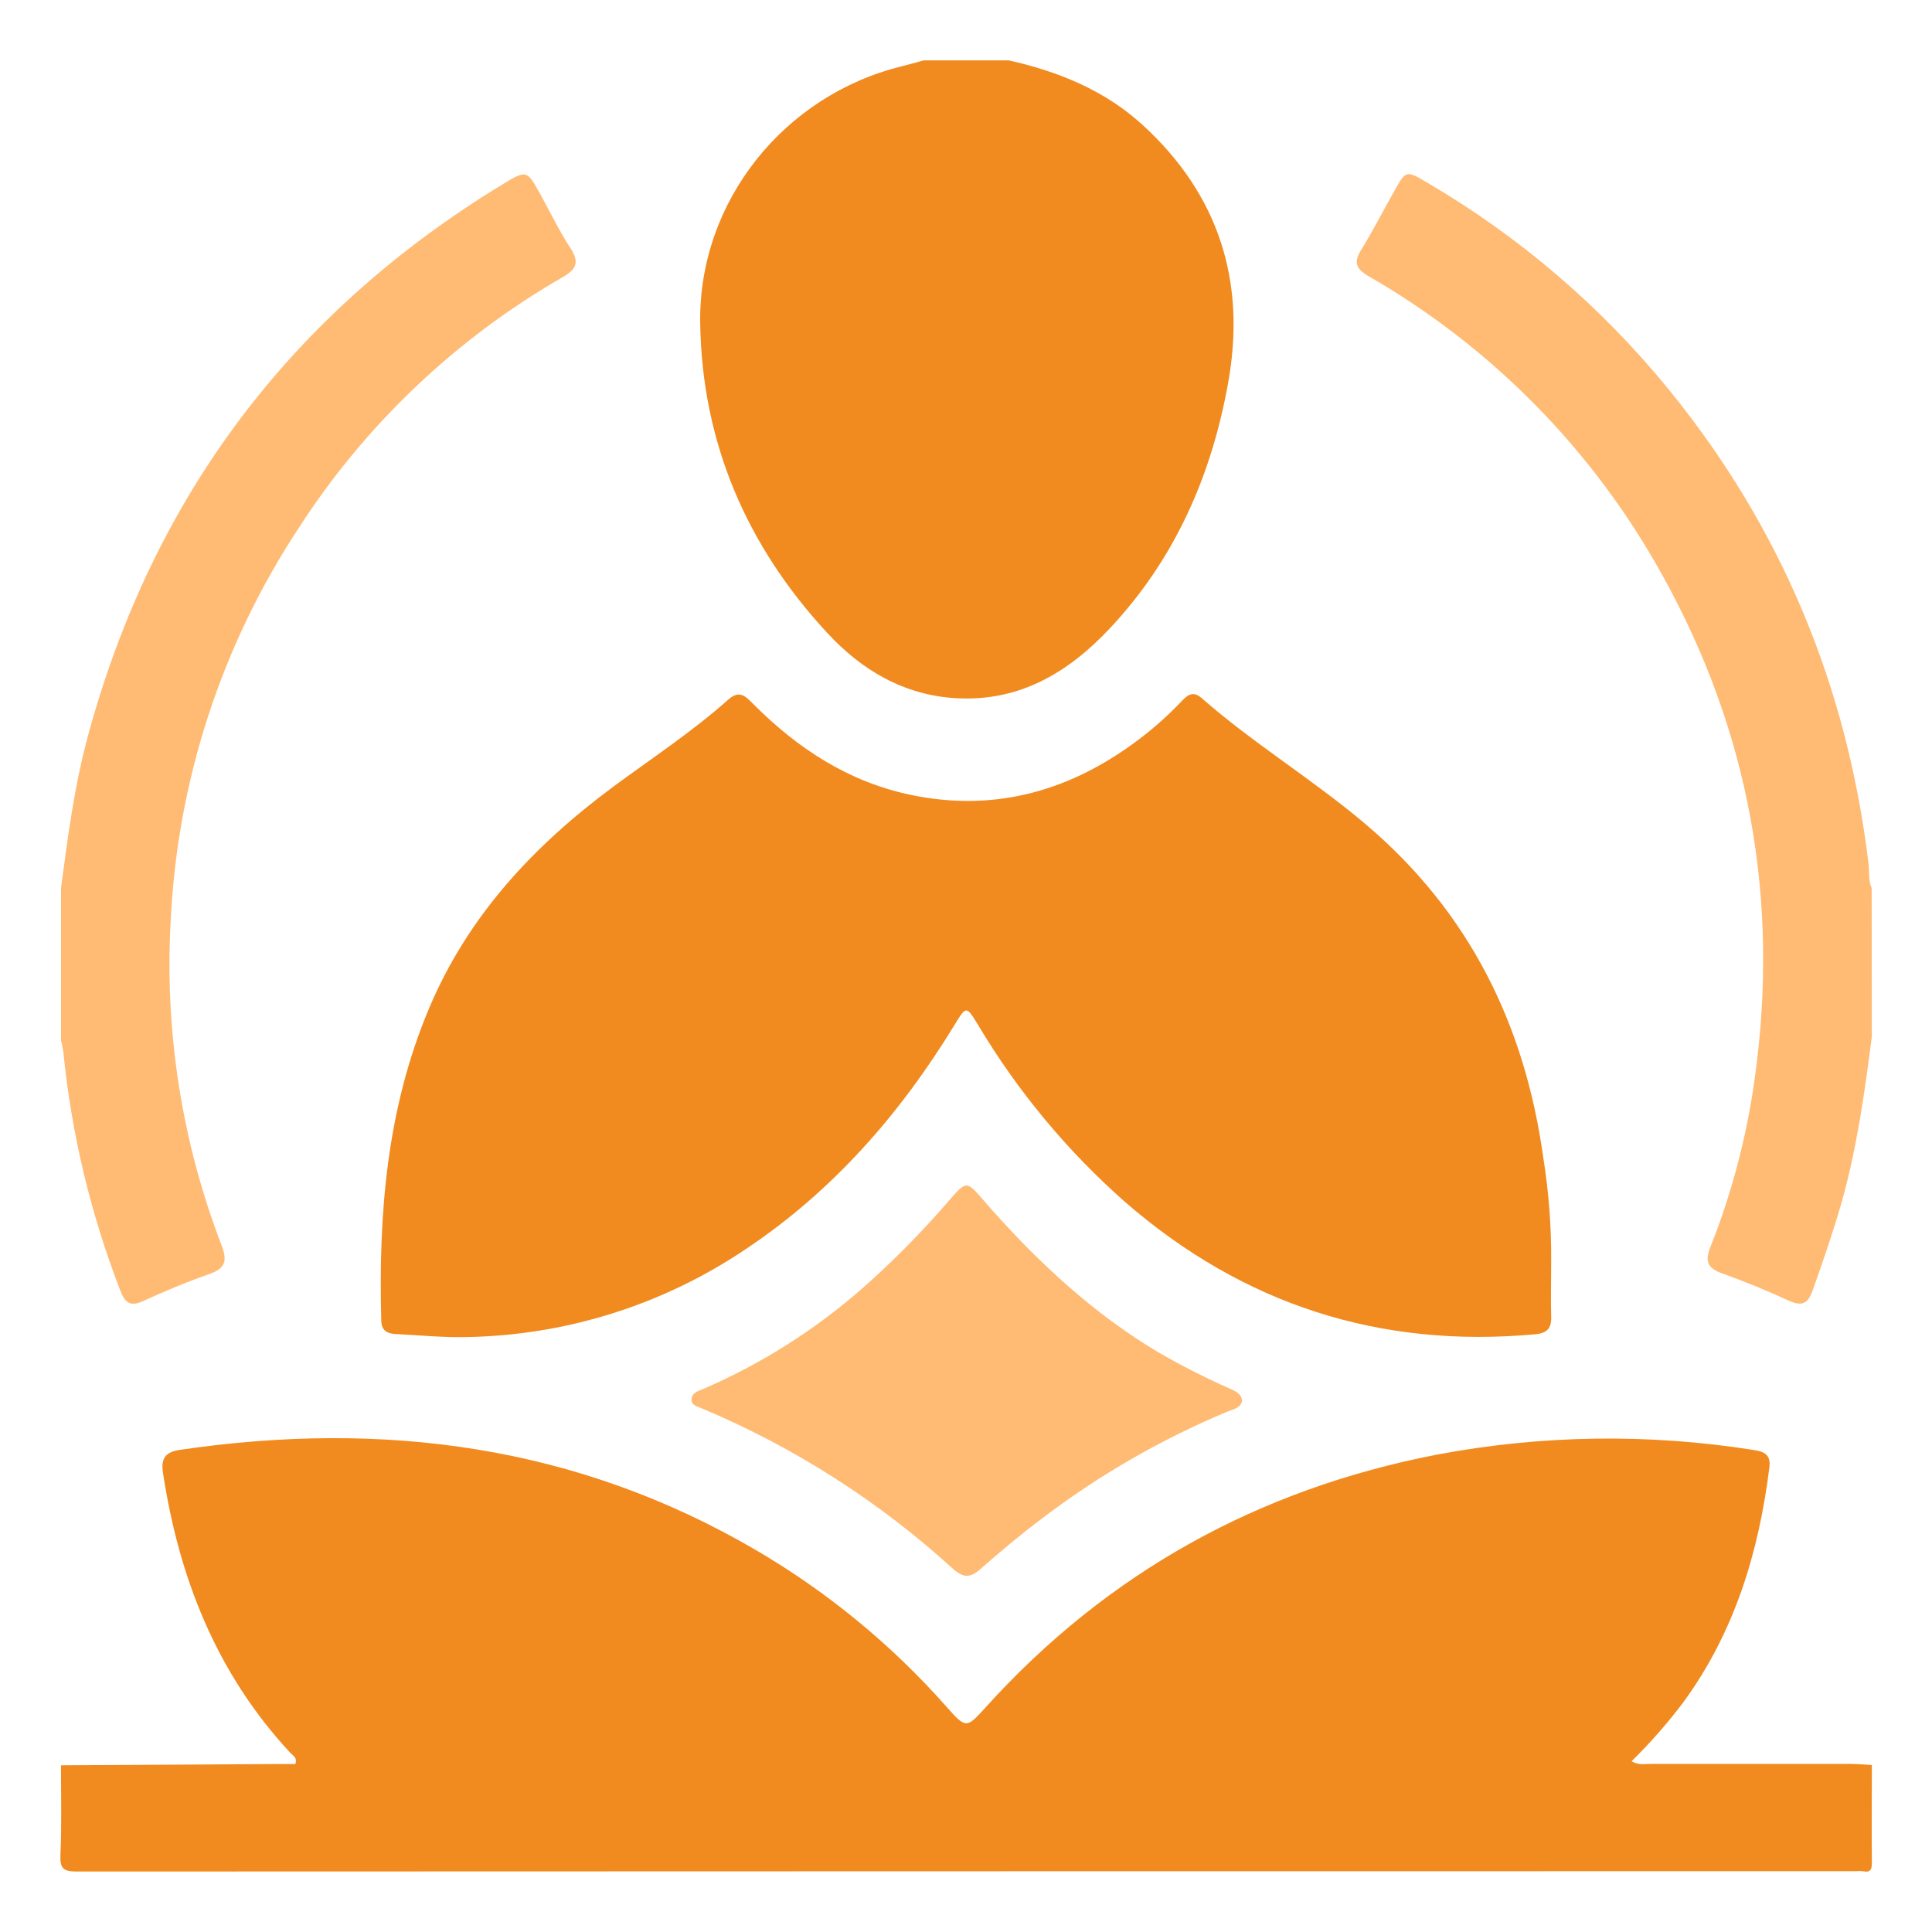
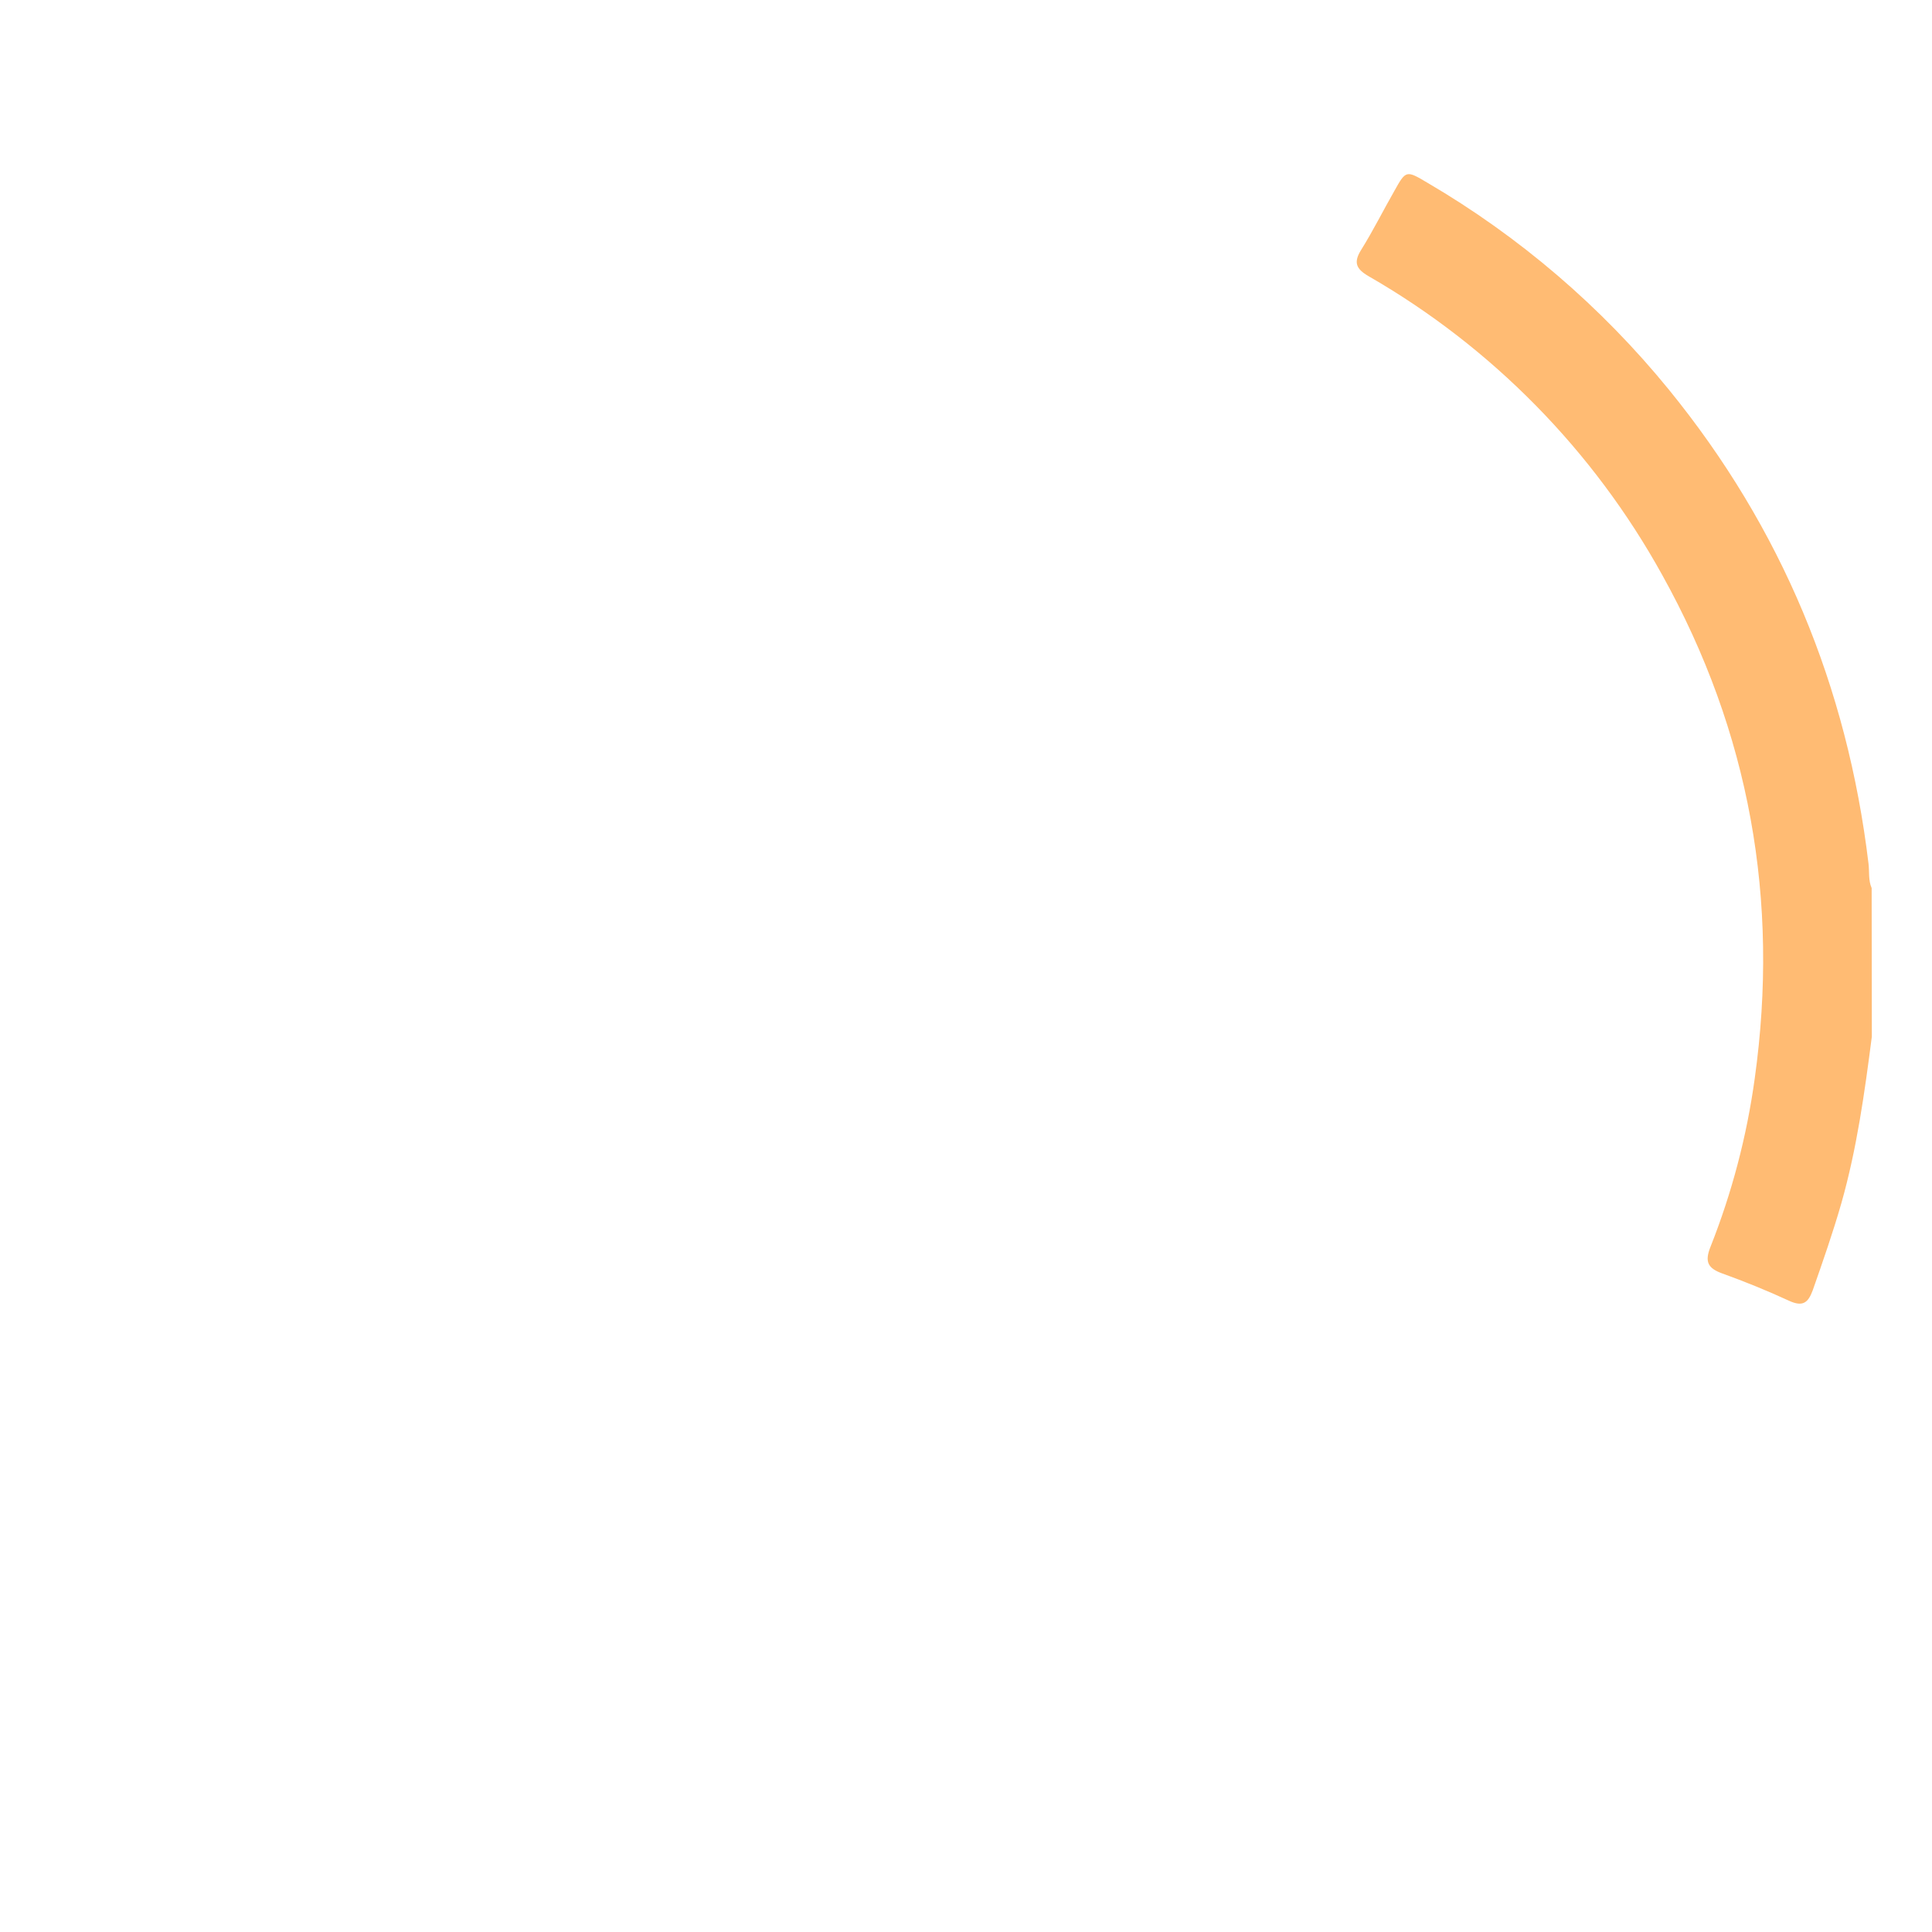
<svg xmlns="http://www.w3.org/2000/svg" fill="none" viewBox="0 0 64 64" height="64" width="64">
  <g clip-path="url(#clip0_828_2233)">
-     <path fill="#F18B1F" d="M2.02 58.477L8.986 58.437C9.254 58.437 9.525 58.437 9.784 58.437C9.857 58.217 9.698 58.154 9.615 58.063C7.175 55.437 5.927 52.272 5.397 48.776C5.327 48.307 5.486 48.097 5.955 48.029C12.688 47.038 19.104 47.873 25.052 51.355C27.415 52.739 29.544 54.49 31.357 56.542C31.999 57.265 32.015 57.262 32.649 56.559C36.69 52.089 41.694 49.33 47.596 48.187C51.053 47.534 54.597 47.481 58.073 48.03C58.406 48.08 58.67 48.158 58.613 48.608C58.262 51.42 57.462 54.062 55.769 56.381C55.245 57.076 54.671 57.732 54.05 58.342C54.275 58.485 54.491 58.429 54.689 58.431C56.876 58.431 59.063 58.431 61.25 58.431C61.503 58.431 61.755 58.456 62.008 58.47C62.008 59.543 61.997 60.618 62.008 61.691C62.008 61.944 61.959 62.038 61.706 61.986C61.629 61.979 61.551 61.979 61.474 61.986C41.83 61.986 22.186 61.99 2.542 61.997C2.101 61.997 1.986 61.9 2.001 61.458C2.047 60.469 2.02 59.473 2.02 58.477Z" />
-     <path fill="#F18B1F" d="M33.419 2C35.061 2.37 36.587 2.986 37.848 4.137C40.382 6.451 41.285 9.338 40.685 12.675C40.14 15.733 38.928 18.506 36.78 20.799C35.414 22.26 33.796 23.246 31.685 23.13C29.939 23.033 28.536 22.193 27.401 20.963C24.729 18.079 23.251 14.647 23.195 10.696C23.137 6.682 25.965 3.156 29.869 2.197C30.114 2.136 30.358 2.066 30.601 2H33.419Z" />
    <path fill="#FFBB73" d="M62.007 34.339C61.768 36.195 61.511 38.048 60.998 39.856C60.718 40.832 60.384 41.788 60.048 42.746C59.892 43.166 59.714 43.294 59.267 43.091C58.542 42.755 57.798 42.454 57.045 42.182C56.577 42.012 56.466 41.798 56.658 41.313C57.371 39.516 57.865 37.639 58.128 35.723C58.951 29.827 57.961 24.259 55.065 19.05C52.785 14.923 49.42 11.498 45.332 9.147C44.923 8.908 44.829 8.695 45.09 8.277C45.481 7.652 45.814 6.982 46.184 6.335C46.571 5.641 46.579 5.633 47.277 6.049C50.335 7.838 53.047 10.162 55.285 12.909C59.02 17.496 61.193 22.744 61.897 28.61C61.93 28.879 61.886 29.159 62.001 29.418L62.007 34.339Z" />
-     <path fill="#FFBB73" d="M2.021 29.419C2.246 27.719 2.466 26.017 2.919 24.357C5.072 16.451 9.647 10.369 16.644 6.109C17.447 5.62 17.455 5.631 17.902 6.44C18.233 7.039 18.527 7.656 18.903 8.228C19.201 8.696 19.091 8.918 18.638 9.182C15.101 11.217 12.101 14.069 9.89 17.498C7.331 21.384 5.867 25.888 5.653 30.536C5.452 34.19 6.028 37.845 7.343 41.261C7.548 41.794 7.442 42.028 6.918 42.211C6.183 42.467 5.459 42.769 4.752 43.095C4.313 43.297 4.141 43.162 3.983 42.745C3.002 40.212 2.368 37.558 2.099 34.855C2.08 34.721 2.054 34.588 2.02 34.457L2.021 29.419Z" />
-     <path fill="#F18B1F" d="M51.385 41.752C51.385 42.516 51.368 43.062 51.385 43.609C51.401 44.001 51.249 44.164 50.854 44.2C45.705 44.672 41.18 43.213 37.278 39.825C35.356 38.132 33.71 36.149 32.398 33.95C32.012 33.317 32.007 33.317 31.631 33.934C29.819 36.902 27.58 39.472 24.66 41.408C21.935 43.234 18.741 44.235 15.461 44.292C14.68 44.311 13.899 44.231 13.118 44.192C12.835 44.179 12.638 44.089 12.63 43.747C12.535 40.208 12.813 36.73 14.208 33.415C15.497 30.348 17.668 28.024 20.3 26.072C21.587 25.121 22.928 24.241 24.126 23.174C24.496 22.846 24.695 23.062 24.945 23.313C26.419 24.796 28.116 25.907 30.193 26.336C32.849 26.886 35.258 26.26 37.445 24.701C38.066 24.261 38.641 23.76 39.163 23.207C39.362 22.996 39.547 22.895 39.808 23.127C41.527 24.635 43.492 25.822 45.237 27.302C48.673 30.211 50.514 33.948 51.123 38.35C51.304 39.475 51.391 40.613 51.385 41.752Z" />
-     <path fill="#FFBB73" d="M41.149 46.398C41.096 46.648 40.857 46.682 40.669 46.758C38.469 47.674 36.396 48.869 34.502 50.314C33.801 50.841 33.123 51.408 32.471 51.983C32.139 52.276 31.912 52.27 31.584 51.983C29.129 49.741 26.307 47.938 23.242 46.651C23.103 46.593 22.903 46.554 22.909 46.365C22.909 46.13 23.145 46.076 23.32 46.001C25.239 45.168 27.016 44.04 28.588 42.659C29.494 41.857 30.35 41.001 31.153 40.095C32.127 39.002 31.901 39.002 32.855 40.075C34.474 41.89 36.247 43.525 38.345 44.781C39.121 45.231 39.921 45.639 40.743 46.001C40.919 46.085 41.113 46.154 41.149 46.398Z" />
  </g>
  <defs>
    <clipPath id="clip0_828_2233">
      <rect fill="white" height="64" width="64" />
    </clipPath>
  </defs>
</svg>